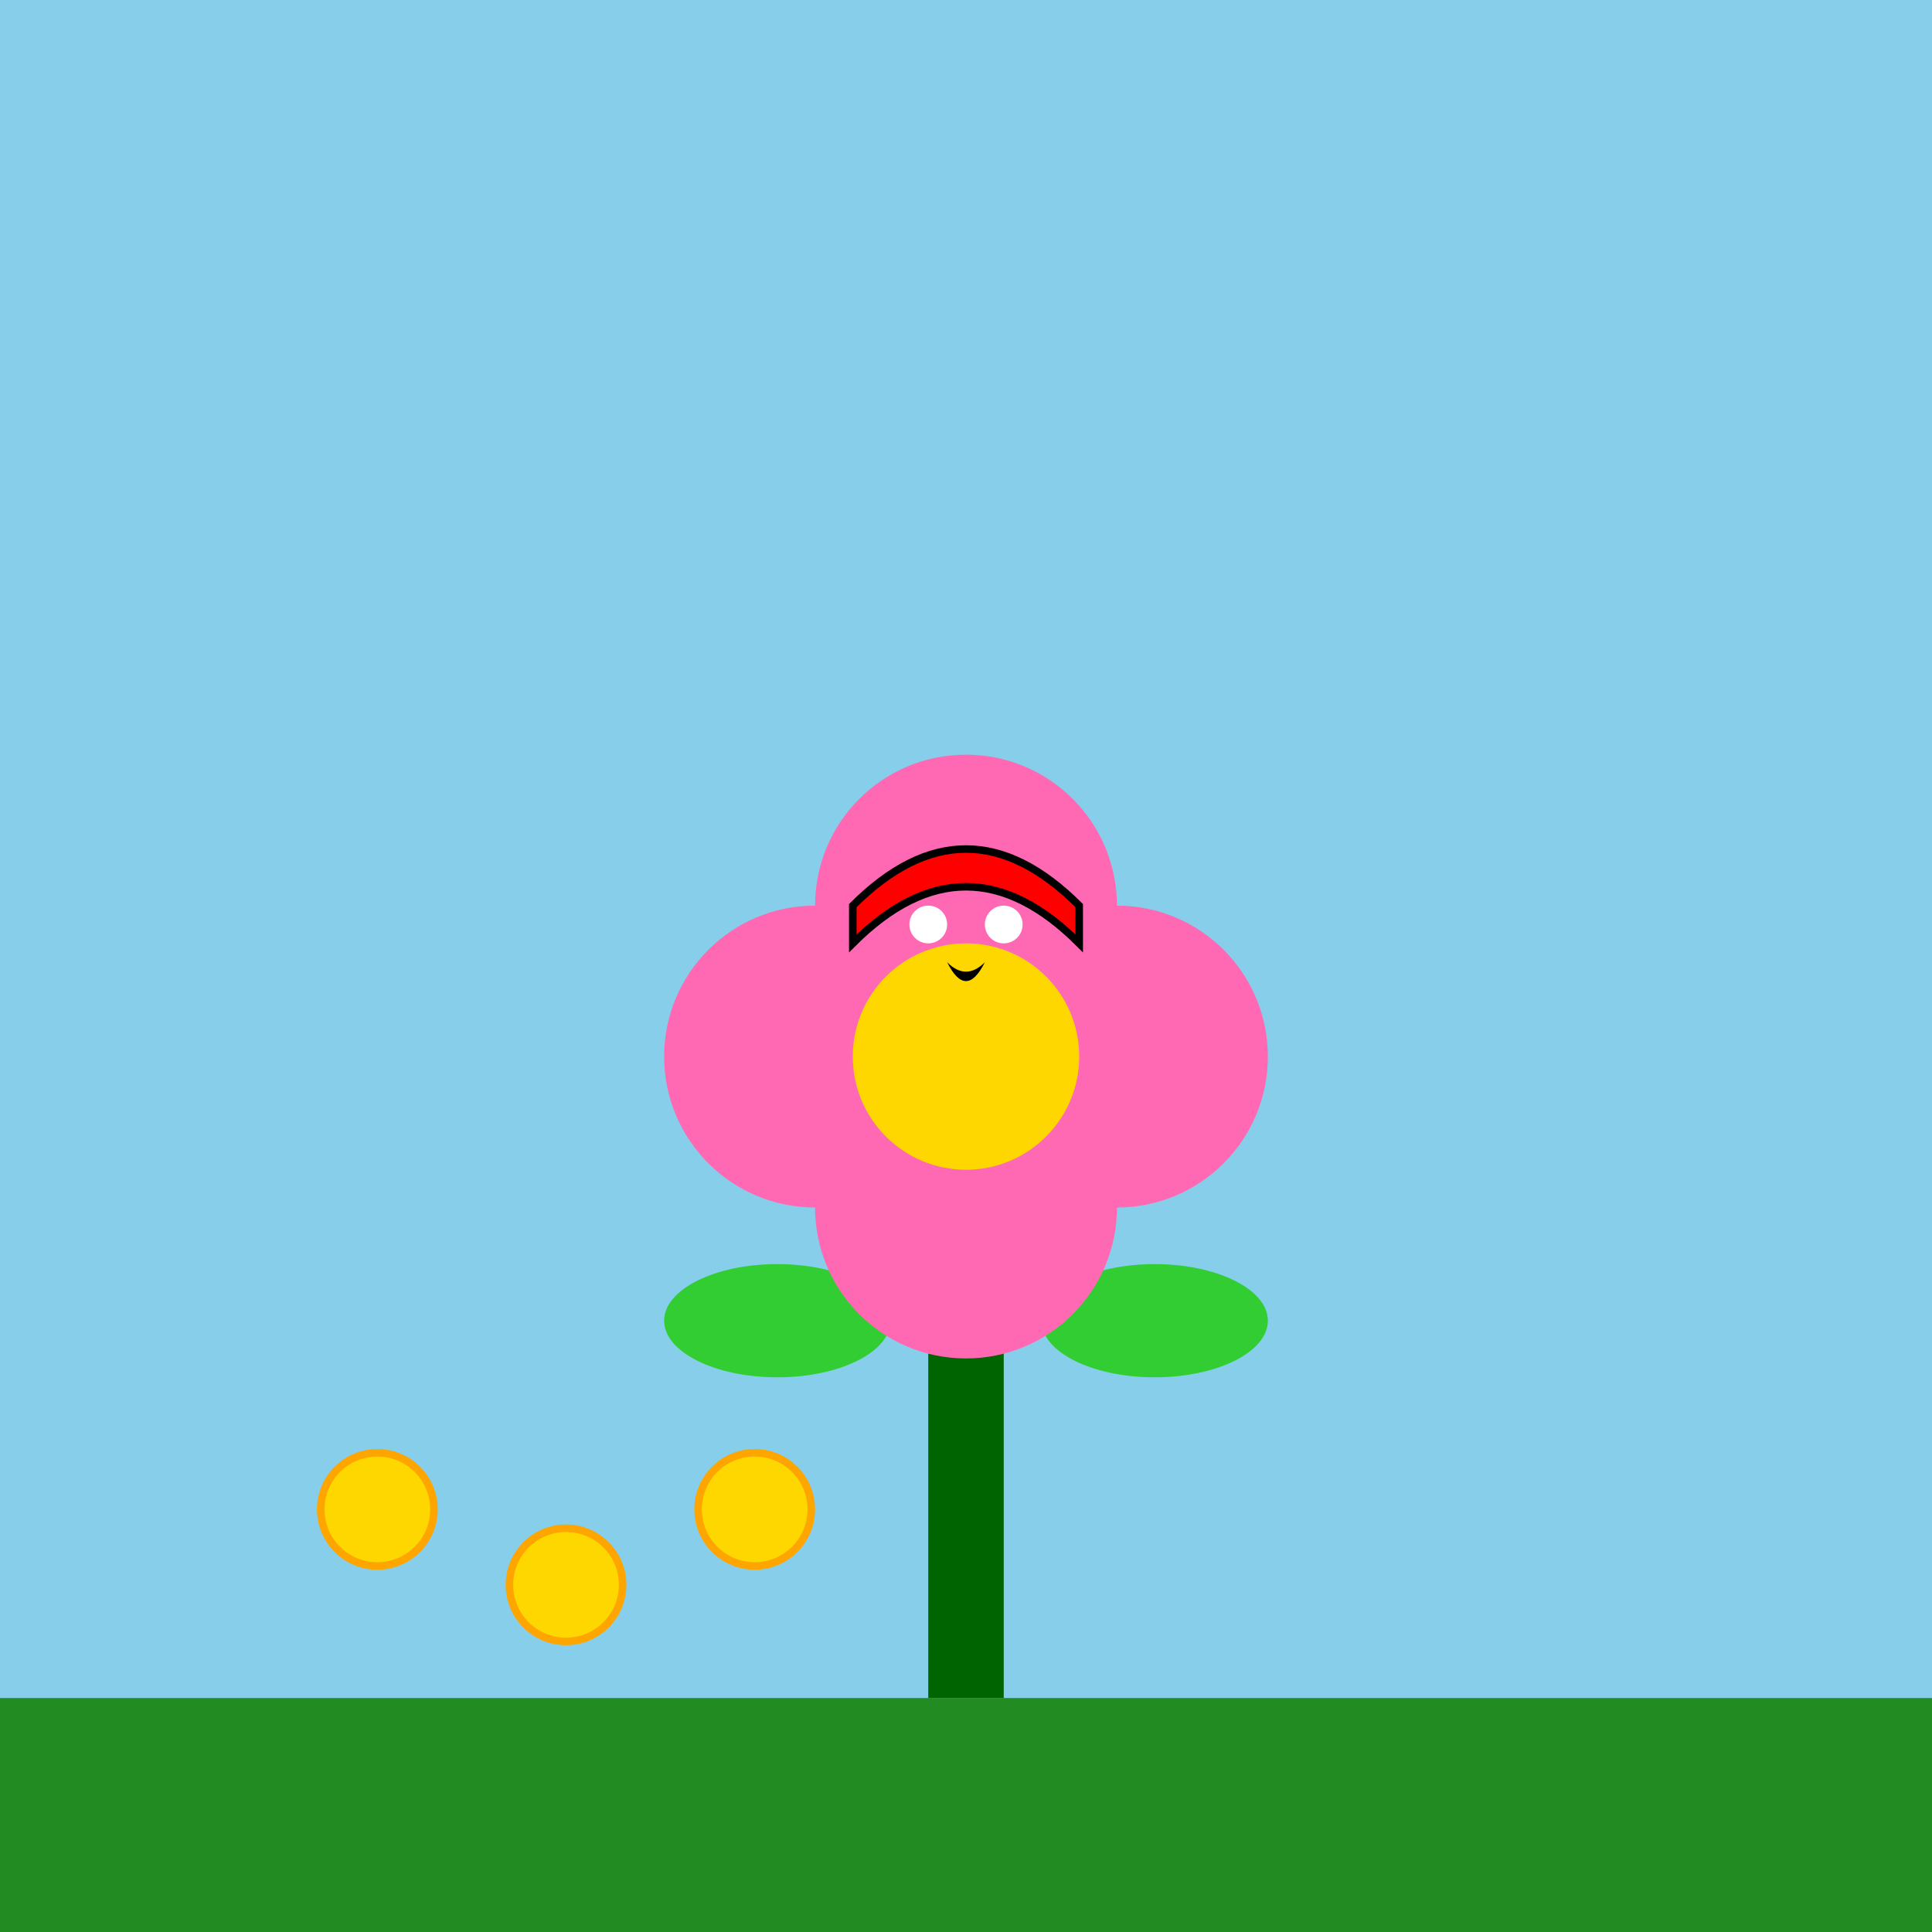
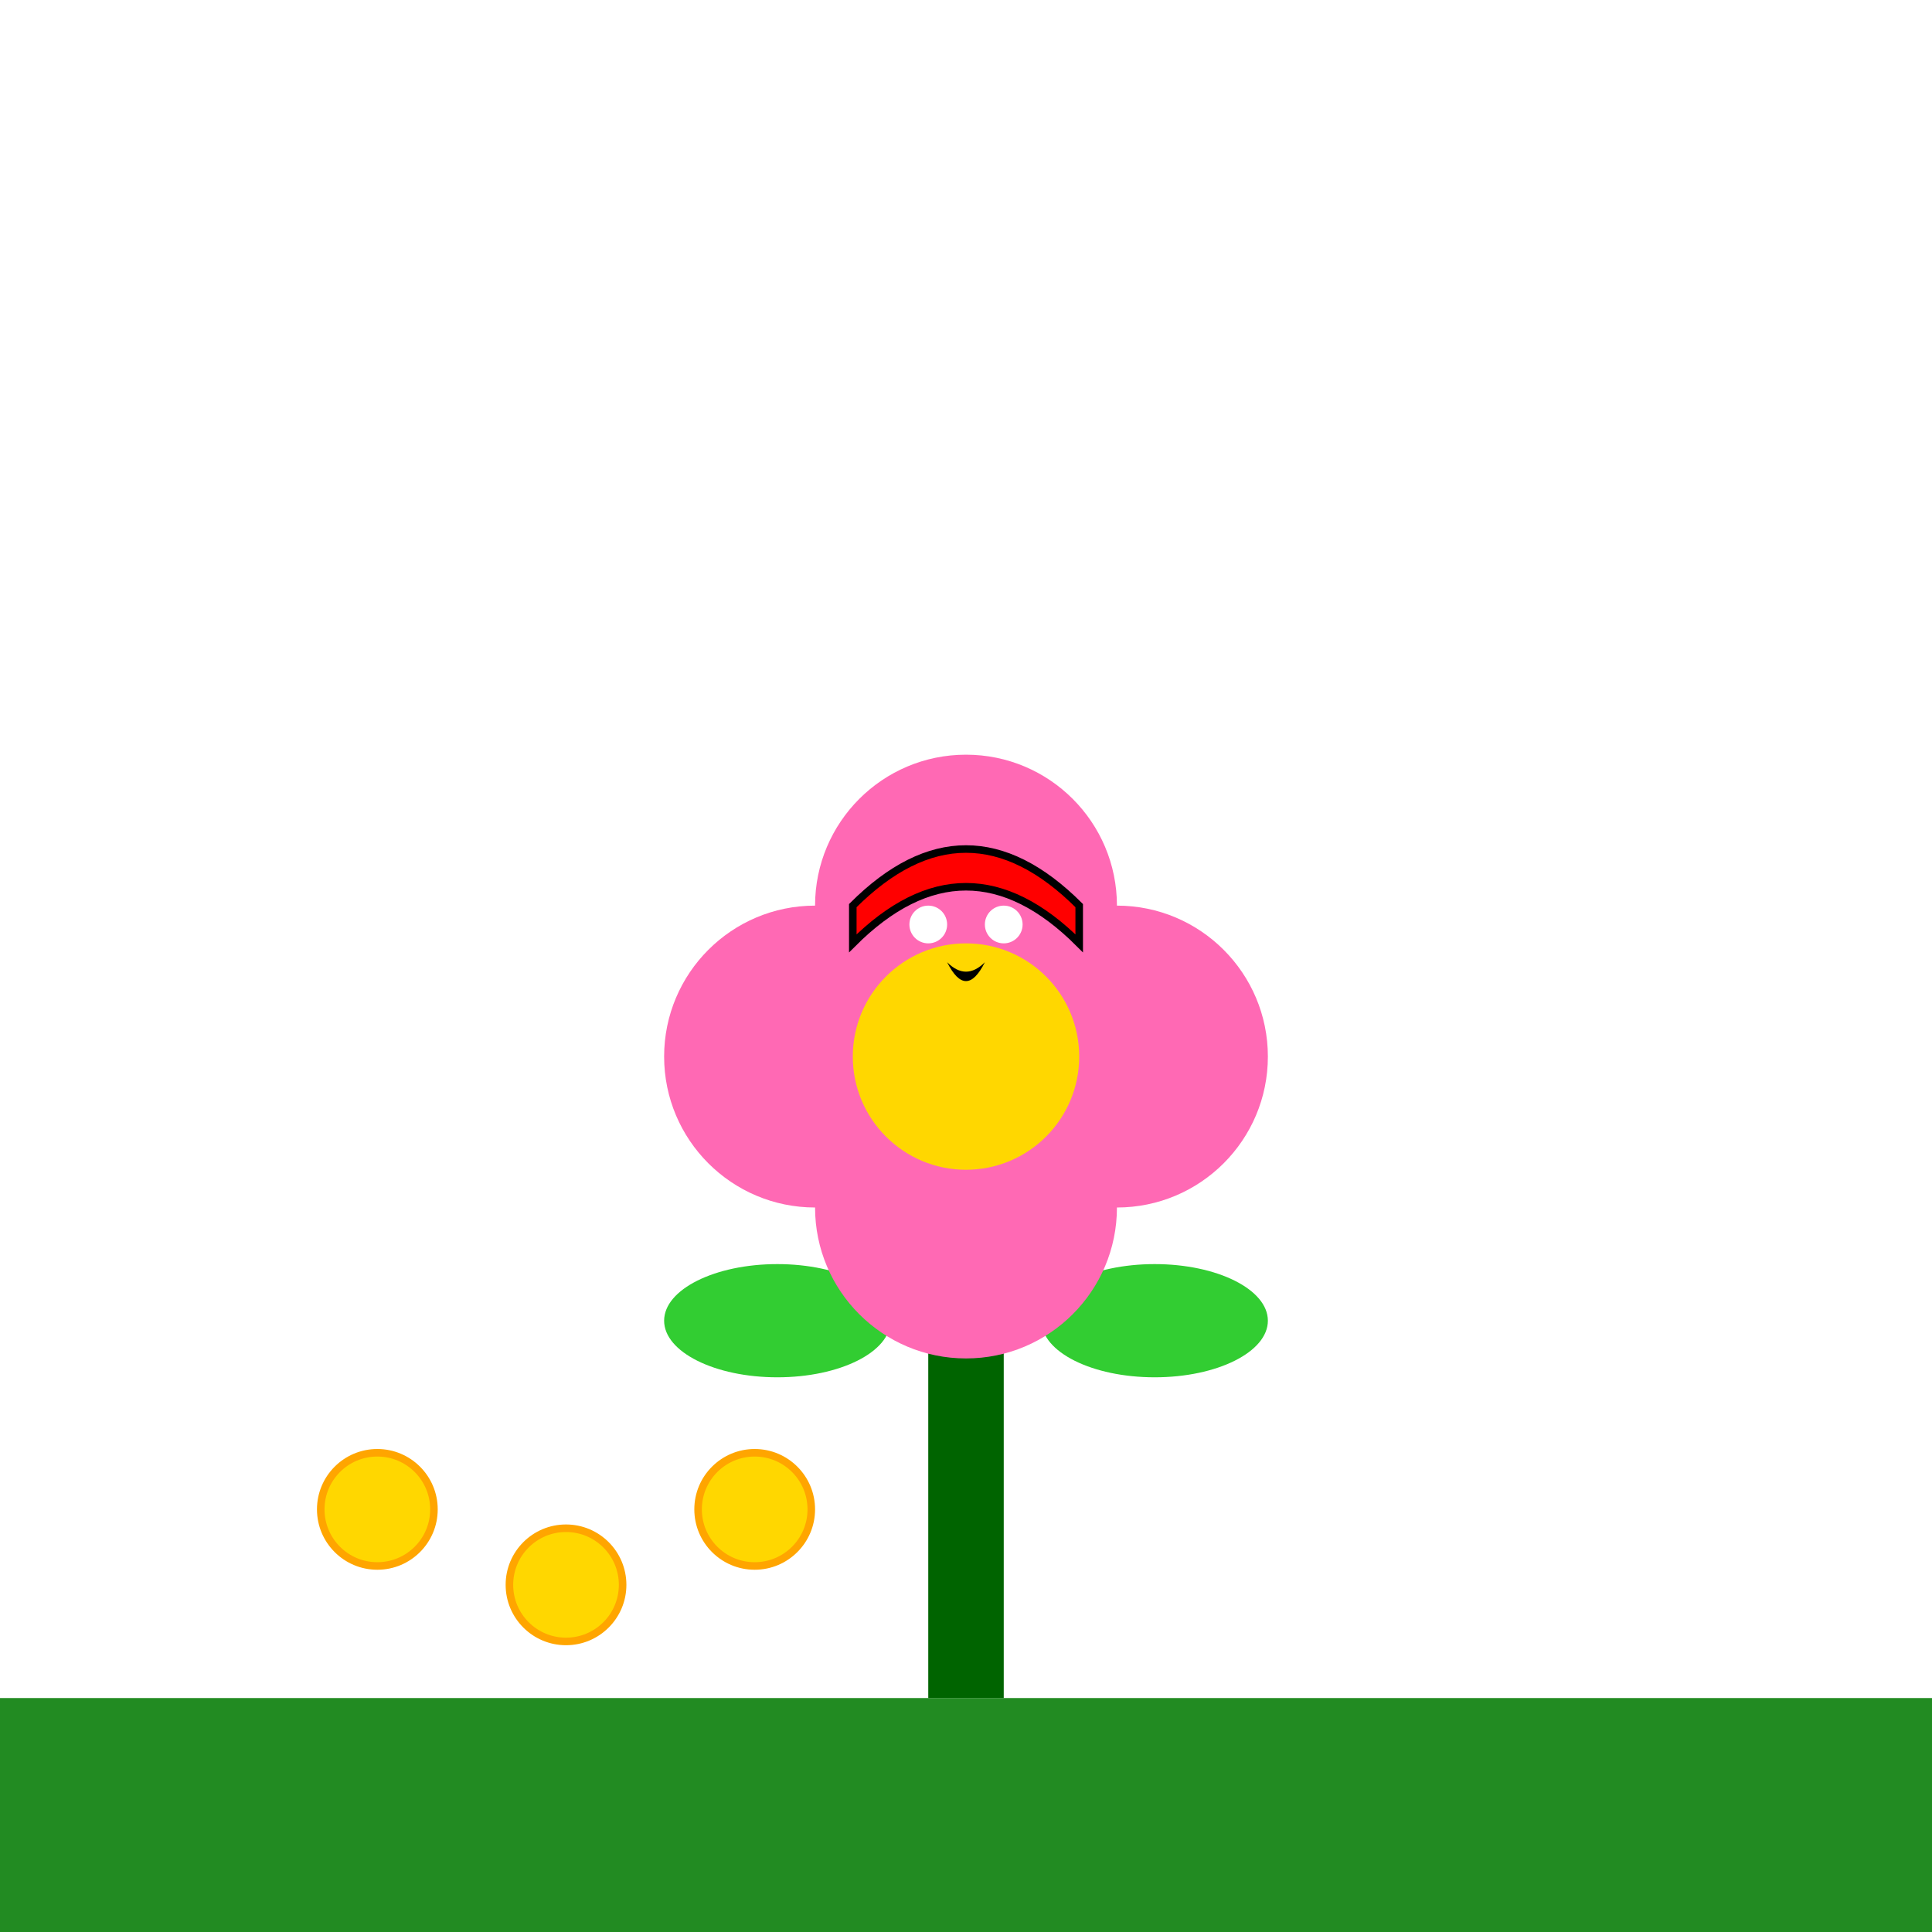
<svg xmlns="http://www.w3.org/2000/svg" viewBox="0 0 512 512">
  <title>Super Mario 3D Blossom Adventure</title>
  <desc>Join Mario's flower on a colorful quest! Watch petals spin and leaves dance in this whimsical SVG world.</desc>
-   <rect id="background" class="background" width="512" height="512" fill="#87CEEB" />
  <rect id="ground" class="ground" y="450" width="512" height="62" fill="#228B22" />
  <line id="stem" class="stem" x1="256" y1="450" x2="256" y2="300" stroke="#006400" stroke-width="20">
    <animateTransform attributeName="transform" attributeType="XML" type="translate" values="0,0; 0,10; 0,0" dur="5s" repeatCount="indefinite" />
  </line>
  <ellipse id="leaf-left" class="leaf" cx="206" cy="350" rx="30" ry="15" fill="#32CD32">
    <animateTransform attributeName="transform" attributeType="XML" type="rotate" from="0 206 350" to="360 206 350" dur="5s" repeatCount="indefinite" />
  </ellipse>
  <ellipse id="leaf-right" class="leaf" cx="306" cy="350" rx="30" ry="15" fill="#32CD32">
    <animateTransform attributeName="transform" attributeType="XML" type="rotate" from="0 306 350" to="-360 306 350" dur="5s" repeatCount="indefinite" />
  </ellipse>
  <g id="petals" class="petals">
    <circle cx="256" cy="280" r="40" fill="#FF69B4">
      <animateTransform attributeName="transform" attributeType="XML" type="scale" values="1;1.2;1" dur="5s" repeatCount="indefinite" />
    </circle>
    <circle cx="296" cy="280" r="40" fill="#FF69B4">
      <animateTransform attributeName="transform" attributeType="XML" type="scale" values="1;1.2;1" dur="5s" begin="1s" repeatCount="indefinite" />
    </circle>
    <circle cx="216" cy="280" r="40" fill="#FF69B4">
      <animateTransform attributeName="transform" attributeType="XML" type="scale" values="1;1.2;1" dur="5s" begin="2s" repeatCount="indefinite" />
    </circle>
    <circle cx="256" cy="240" r="40" fill="#FF69B4">
      <animateTransform attributeName="transform" attributeType="XML" type="scale" values="1;1.2;1" dur="5s" begin="3s" repeatCount="indefinite" />
    </circle>
    <circle cx="256" cy="320" r="40" fill="#FF69B4">
      <animateTransform attributeName="transform" attributeType="XML" type="scale" values="1;1.2;1" dur="5s" begin="4s" repeatCount="indefinite" />
    </circle>
  </g>
  <circle id="center" class="center" cx="256" cy="280" r="30" fill="#FFD700">
    <animateTransform attributeName="transform" attributeType="XML" type="rotate" from="0 256 280" to="360 256 280" dur="5s" repeatCount="indefinite" />
  </circle>
  <path id="hat" class="hat" d="M226,250 Q256,220 286,250 L286,240 Q256,210 226,240 Z" fill="#FF0000" stroke="#000000" stroke-width="2">
    <animateTransform attributeName="transform" attributeType="XML" type="translate" values="0,0; 0,-5; 0,0" dur="5s" repeatCount="indefinite" />
  </path>
  <circle id="eye-left" class="eye" cx="246" cy="245" r="5" fill="#FFFFFF">
    <animate attributeName="r" values="5;7;5" dur="5s" repeatCount="indefinite" />
  </circle>
  <circle id="eye-right" class="eye" cx="266" cy="245" r="5" fill="#FFFFFF">
    <animate attributeName="r" values="5;7;5" dur="5s" begin="2.5s" repeatCount="indefinite" />
  </circle>
  <path id="mustache" class="mustache" d="M251,255 Q256,260 261,255 Q256,265 251,255 Z" fill="#000000">
    <animateTransform attributeName="transform" attributeType="XML" type="scale" values="1;1.1;1" dur="5s" repeatCount="indefinite" />
  </path>
  <g id="coins" class="coins">
    <circle cx="100" cy="400" r="15" fill="#FFD700" stroke="#FFA500" stroke-width="2">
      <animateTransform attributeName="transform" attributeType="XML" type="rotate" from="0 100 400" to="360 100 400" dur="5s" repeatCount="indefinite" />
    </circle>
    <circle cx="150" cy="420" r="15" fill="#FFD700" stroke="#FFA500" stroke-width="2">
      <animateTransform attributeName="transform" attributeType="XML" type="rotate" from="0 150 420" to="-360 150 420" dur="5s" repeatCount="indefinite" />
    </circle>
    <circle cx="200" cy="400" r="15" fill="#FFD700" stroke="#FFA500" stroke-width="2">
      <animateTransform attributeName="transform" attributeType="XML" type="rotate" from="0 200 400" to="360 200 400" dur="5s" repeatCount="indefinite" />
    </circle>
  </g>
</svg>